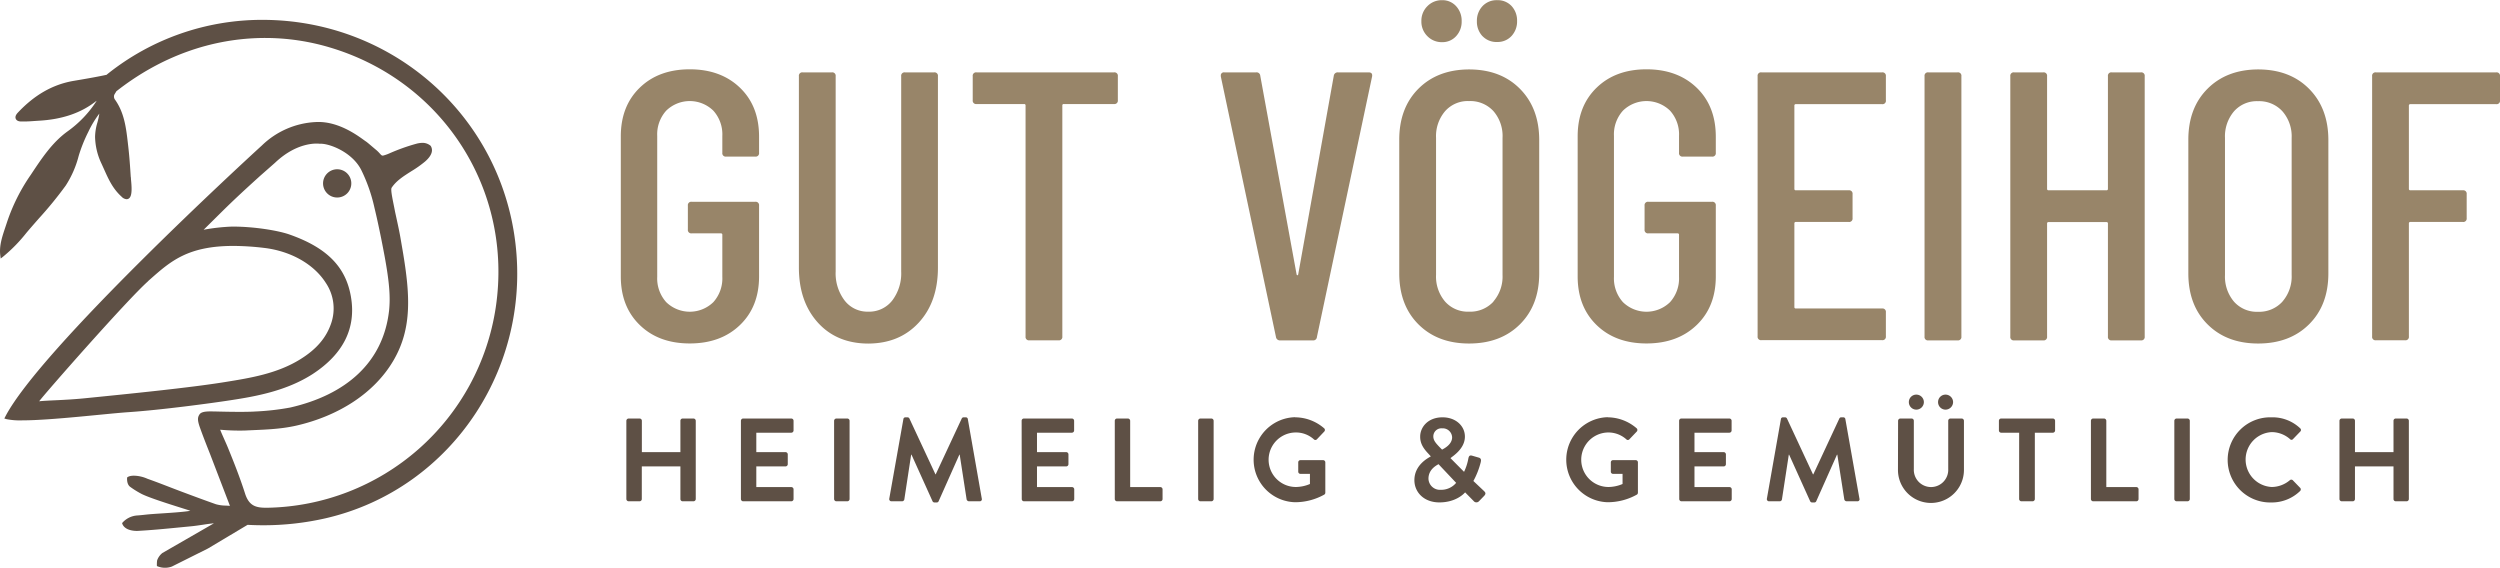
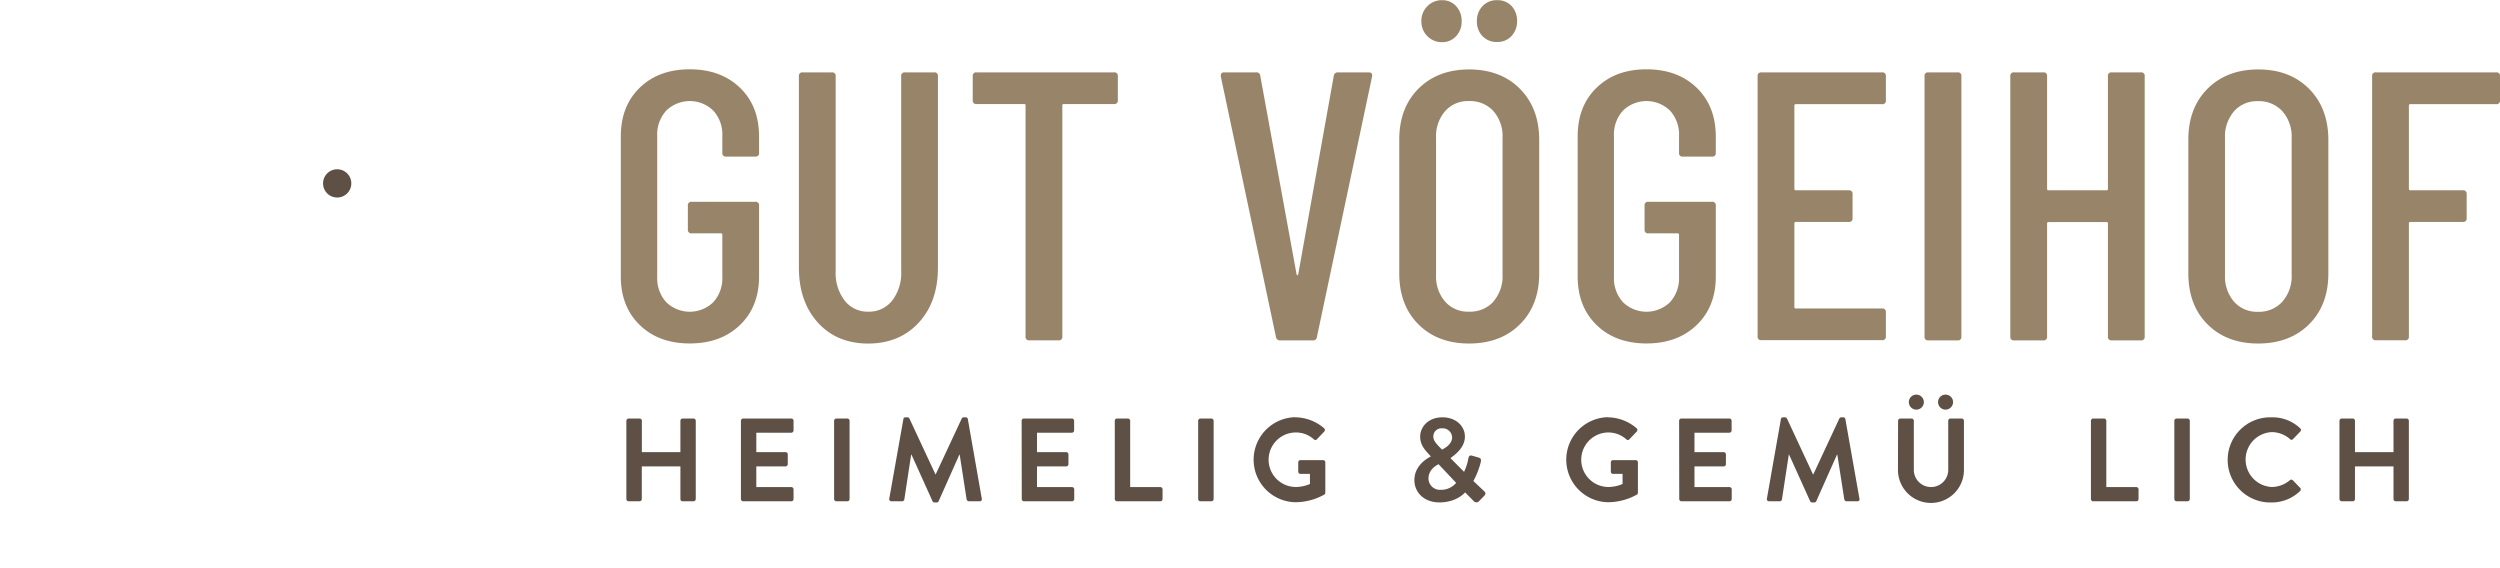
<svg xmlns="http://www.w3.org/2000/svg" viewBox="0 0 833.59 189.24">
  <defs>
    <style>.cls-1{fill:#988569;}.cls-2{fill:#5e5045;}</style>
  </defs>
  <g id="Ebene_2" data-name="Ebene 2">
    <g id="Ebene_1-2" data-name="Ebene 1">
      <path class="cls-1" d="M213.34,108.39Q207,102.26,207,92.18V45.45q0-10.08,6.32-16.21T230,23.11q10.33,0,16.72,6.13t6.38,16.34v5.36a1.13,1.13,0,0,1-1.27,1.28h-9.71a1.13,1.13,0,0,1-1.27-1.28V45.32a11.77,11.77,0,0,0-3-8.42,11.24,11.24,0,0,0-15.71,0,11.77,11.77,0,0,0-3,8.42v47a11.82,11.82,0,0,0,3,8.43,11.27,11.27,0,0,0,15.71,0,11.82,11.82,0,0,0,3-8.43v-14a.45.45,0,0,0-.51-.51h-9.71a1.13,1.13,0,0,1-1.27-1.28V68.56a1.13,1.13,0,0,1,1.27-1.28h21.2a1.13,1.13,0,0,1,1.27,1.28V92.18q0,10.08-6.38,16.21T230,114.52Q219.65,114.52,213.34,108.39Z" />
      <path class="cls-1" d="M272.7,107.56q-6.31-7-6.32-18.32V25.41a1.13,1.13,0,0,1,1.28-1.28h9.7a1.13,1.13,0,0,1,1.28,1.28V90.52a14.93,14.93,0,0,0,3,9.7,9.6,9.6,0,0,0,7.85,3.7,9.75,9.75,0,0,0,8-3.7,14.93,14.93,0,0,0,3-9.7V25.41a1.13,1.13,0,0,1,1.27-1.28h9.71a1.13,1.13,0,0,1,1.27,1.28V89.24q0,11.37-6.38,18.32t-16.85,7Q279,114.52,272.7,107.56Z" />
      <path class="cls-1" d="M372.73,25.41v8a1.13,1.13,0,0,1-1.28,1.28H354.72a.44.44,0,0,0-.5.51v77a1.13,1.13,0,0,1-1.28,1.28h-9.7a1.13,1.13,0,0,1-1.28-1.28v-77a.45.45,0,0,0-.51-.51H325.62a1.13,1.13,0,0,1-1.28-1.28v-8a1.13,1.13,0,0,1,1.28-1.28h45.83A1.13,1.13,0,0,1,372.73,25.41Z" />
      <path class="cls-1" d="M425.45,112.35,407.07,25.53v-.25a1,1,0,0,1,1.15-1.15h10.59a1.23,1.23,0,0,1,1.41,1.15l12.12,66.26c.09.17.18.25.26.25s.17-.08.26-.25l11.87-66.26a1.31,1.31,0,0,1,1.4-1.15h10.22c.93,0,1.31.47,1.15,1.4l-18.39,86.82a1.22,1.22,0,0,1-1.4,1.15H426.86A1.32,1.32,0,0,1,425.45,112.35Z" />
      <path class="cls-1" d="M472.94,108.13q-6.37-6.37-6.38-17V46.6q0-10.6,6.38-17t16.85-6.45q10.6,0,17,6.45t6.44,17V91.15q0,10.6-6.44,17t-17,6.39Q479.32,114.52,472.94,108.13Zm3-96.07a6.81,6.81,0,0,1-2-5,6.83,6.83,0,0,1,2-5,6.68,6.68,0,0,1,4.92-2,6.12,6.12,0,0,1,4.66,2,7.1,7.1,0,0,1,1.85,5,7.09,7.09,0,0,1-1.85,5,6.12,6.12,0,0,1-4.66,2A6.68,6.68,0,0,1,475.94,12.06Zm22,88.48A12.69,12.69,0,0,0,501,91.66V46A12.66,12.66,0,0,0,498,37.09a10.46,10.46,0,0,0-8.17-3.39,10.1,10.1,0,0,0-8,3.39,12.81,12.81,0,0,0-3,8.87v45.7a12.84,12.84,0,0,0,3,8.88,10.12,10.12,0,0,0,8,3.38A10.49,10.49,0,0,0,498,100.54Zm-3.63-88.48a7.05,7.05,0,0,1-1.86-5,7.07,7.07,0,0,1,1.86-5,6.4,6.4,0,0,1,4.91-2A6.27,6.27,0,0,1,504,2a7.1,7.1,0,0,1,1.85,5,7.09,7.09,0,0,1-1.85,5,6.27,6.27,0,0,1-4.79,2A6.4,6.4,0,0,1,494.33,12.06Z" />
      <path class="cls-1" d="M532.37,108.39q-6.32-6.14-6.32-16.21V45.45q0-10.08,6.32-16.21T549,23.11q10.34,0,16.72,6.13t6.39,16.34v5.36a1.13,1.13,0,0,1-1.28,1.28h-9.7a1.13,1.13,0,0,1-1.28-1.28V45.32a11.77,11.77,0,0,0-3-8.42,11.23,11.23,0,0,0-15.7,0,11.77,11.77,0,0,0-3,8.42v47a11.82,11.82,0,0,0,3,8.43,11.25,11.25,0,0,0,15.7,0,11.82,11.82,0,0,0,3-8.43v-14a.45.45,0,0,0-.51-.51h-9.7a1.13,1.13,0,0,1-1.28-1.28V68.56a1.13,1.13,0,0,1,1.28-1.28h21.19a1.13,1.13,0,0,1,1.28,1.28V92.18q0,10.08-6.39,16.21T549,114.52Q538.69,114.52,532.37,108.39Z" />
      <path class="cls-1" d="M627.54,34.73H598.82a.45.45,0,0,0-.51.51v27.7a.45.45,0,0,0,.51.51h17.62a1.13,1.13,0,0,1,1.27,1.28v8a1.13,1.13,0,0,1-1.27,1.28H598.82a.45.45,0,0,0-.51.51v27.83a.45.45,0,0,0,.51.51h28.72a1.13,1.13,0,0,1,1.28,1.28v8a1.13,1.13,0,0,1-1.28,1.28H587.33a1.13,1.13,0,0,1-1.28-1.28V25.41a1.13,1.13,0,0,1,1.28-1.28h40.21a1.13,1.13,0,0,1,1.28,1.28v8A1.13,1.13,0,0,1,627.54,34.73Z" />
      <path class="cls-1" d="M641.71,112.22V25.41A1.13,1.13,0,0,1,643,24.13h9.7A1.13,1.13,0,0,1,654,25.41v86.81a1.13,1.13,0,0,1-1.28,1.28H643A1.13,1.13,0,0,1,641.71,112.22Z" />
      <path class="cls-1" d="M704.14,24.13h9.7a1.13,1.13,0,0,1,1.28,1.28v86.81a1.13,1.13,0,0,1-1.28,1.28h-9.7a1.13,1.13,0,0,1-1.28-1.28V74.56a.45.45,0,0,0-.51-.51H683.08a.45.45,0,0,0-.51.51v37.66a1.13,1.13,0,0,1-1.28,1.28h-9.7a1.13,1.13,0,0,1-1.28-1.28V25.41a1.13,1.13,0,0,1,1.28-1.28h9.7a1.13,1.13,0,0,1,1.28,1.28V62.94a.45.45,0,0,0,.51.51h19.27a.45.45,0,0,0,.51-.51V25.41A1.13,1.13,0,0,1,704.14,24.13Z" />
      <path class="cls-1" d="M736.06,108.13q-6.39-6.37-6.39-17V46.6q0-10.6,6.39-17t16.85-6.45q10.59,0,17,6.45t6.45,17V91.15q0,10.6-6.45,17t-17,6.39Q742.44,114.52,736.06,108.13Zm25-7.59a12.73,12.73,0,0,0,3.06-8.88V46a12.7,12.7,0,0,0-3.06-8.87,10.48,10.48,0,0,0-8.17-3.39,10.13,10.13,0,0,0-8,3.39,12.86,12.86,0,0,0-3,8.87v45.7a12.89,12.89,0,0,0,3,8.88,10.16,10.16,0,0,0,8,3.38A10.5,10.5,0,0,0,761.08,100.54Z" />
      <path class="cls-1" d="M832.32,34.73h-28.6a.45.45,0,0,0-.51.51v27.7a.45.45,0,0,0,.51.51h17.49a1.13,1.13,0,0,1,1.27,1.28v8a1.13,1.13,0,0,1-1.27,1.28H803.72a.45.45,0,0,0-.51.51v37.66a1.13,1.13,0,0,1-1.28,1.28h-9.7a1.13,1.13,0,0,1-1.28-1.28V25.41a1.13,1.13,0,0,1,1.28-1.28h40.09a1.13,1.13,0,0,1,1.27,1.28v8A1.13,1.13,0,0,1,832.32,34.73Z" />
-       <path class="cls-2" d="M171.23,76.73C164.3,36.11,129.09,6.62,87.5,6.62a82.56,82.56,0,0,0-51.58,18c-.11.08-.37.32-.37.32-2.77.6-5.62,1.1-8.38,1.58L24.34,27c-6.87,1.23-12.89,4.7-18.42,10.59-.86.92-.84,1.6-.67,2s.59.88,1.74.92c.31,0,.62,0,.92,0,1.22,0,2.44-.08,3.65-.17l1.21-.08C20.65,39.85,27,37.69,32,33.75l.24-.15a37.1,37.1,0,0,1-9.79,10.26C17.31,47.59,13.78,53,10.37,58.13l-.14.21A62.12,62.12,0,0,0,2.34,74.08c-.19.58-.39,1.17-.59,1.77-1,3-2.06,6.12-1.66,9.27l.14,1.09.86-.68a51.37,51.37,0,0,0,7.68-7.85c1.36-1.62,2.78-3.23,4.2-4.85a128,128,0,0,0,8.94-10.95A33.4,33.4,0,0,0,26.23,52a49.58,49.58,0,0,1,3.2-8,33.84,33.84,0,0,1,3.69-6.12,24.27,24.27,0,0,1-.65,3,17.7,17.7,0,0,0-.77,4.69,21.7,21.7,0,0,0,2,8.69c.35.74.67,1.47,1,2.19,1.49,3.33,2.9,6.49,5.87,9.16a2.51,2.51,0,0,0,1.62.81,1.28,1.28,0,0,0,1-.44c.93-1,.73-3.79.47-6.31,0-.28,0-.5-.06-.64-.22-3.48-.45-6.89-.85-10.31l-.12-1.06c-.58-5-1.17-10.16-4.39-14.58a1.83,1.83,0,0,1-.15-1.44c.19-.36.42-.72.65-1.07v-.09c14.8-11.65,32-17.82,49.7-17.82a75.2,75.2,0,0,1,21.43,3.13c37.93,11.23,61.25,47.68,55.44,86.66a78.44,78.44,0,0,1-76.06,66.85h-.59c-3.56,0-5.73-.78-7-4.9C80,159.23,78,154.17,76,149.28c-.69-1.71-1.94-4.32-2.59-6a70.55,70.55,0,0,0,8.3.27c6-.29,11.51-.36,17.12-1.64,13.64-3.12,25.9-10.54,32.45-21.86,6.22-10.74,5.44-21.88,3-36.38-1-5.73-.73-4.76-2.54-13-.63-3.41-1.62-7.39-1.14-8.09,1.56-2.34,4-3.86,6.53-5.47a37.2,37.2,0,0,0,4.63-3.27c2.12-1.86,2.82-3.66,1.84-5.21a4.12,4.12,0,0,0-2.73-1,8.5,8.5,0,0,0-2.12.32,65.43,65.43,0,0,0-9,3.23,12.84,12.84,0,0,1-1.82.65c-.92.29-.89-.53-2.7-2-1.2-1-2.69-2.31-3.17-2.63-1.56-1-8.65-7-16.87-6.5a27.69,27.69,0,0,0-17.87,7.81c-5.5,5-73.8,67.79-85.53,90.36l-.35.67.73.22a22.82,22.82,0,0,0,5.38.4c9.51,0,27.9-2.23,35.29-2.73,10.94-.74,27.77-3,34.17-4,8.69-1.32,18.68-3.19,27.29-8.74C114.52,118,118.83,109.34,117,98.87c-1.72-9.94-8.06-16.32-20.54-20.7-3.51-1.23-11.36-2.62-19-2.62a64.41,64.41,0,0,0-9.56,1.06L73.57,71c4.76-4.72,8.64-8.25,13.14-12.33l5-4.4c7.88-7.48,14.92-6.33,14.92-6.33,2.77-.23,10.6,2.53,13.77,8.63a55.34,55.34,0,0,1,4.43,12.59c1.7,7,3.09,14.59,3.36,16,1.67,9,2,13.89,1.55,18.33-1.94,17.5-14.53,28.17-32.95,32.39a83.69,83.69,0,0,1-11.52,1.32c-4.22.29-13.22,0-13.52,0-1.64,0-4.37-.23-5.19.93-.69,1-.77,1.91.06,4.3.76,2.15,1.58,4.27,2.41,6.4l1,2.53,6.64,17.31-1.39-.09a12.09,12.09,0,0,1-3.34-.47c-3.65-1.29-7.29-2.64-10.92-4-3.93-1.46-7.9-3.08-11.85-4.47a11.74,11.74,0,0,0-3.89-1c-2.28-.17-2.89.58-2.89.58s-.26,2.17,1,3.1a30.23,30.23,0,0,0,3.59,2.25c3.2,1.75,15.77,5.42,16.48,5.75-3.09.56-10.8.9-13.87,1.18-1.32.12-2.2.26-3.94.38a7.25,7.25,0,0,0-4.93,2.53s.35,2.59,5,2.62h0c4.76-.25,9.57-.72,14.23-1.18l3.92-.38c1.22-.12,2.45-.31,3.67-.49s2.53-.38,3.79-.49l-17.17,9.89a5.42,5.42,0,0,0-1.77,2.48,10.44,10.44,0,0,0-.07,1.88,6.61,6.61,0,0,0,5,.16l12-6L82.55,175c1.73.09,3.47.14,5.2.14h0a93.11,93.11,0,0,0,20.79-2.32C151.21,163,178.75,120.83,171.23,76.73Zm-121.85,17,.77-.68C56.85,87.14,62.64,82,77.81,82a88.25,88.25,0,0,1,10,.63c9,1,16.84,5.4,20.83,11.7a15.27,15.27,0,0,1,1.78,13.48c-1.64,4.83-4.89,8.62-10.22,11.94-7.74,4.83-16.67,6.27-25.31,7.66C63.2,129.3,43,131.32,28.25,132.8c-6.71.67-12,.66-15.19,1C14.94,131.24,42.37,100,49.38,93.77Z" />
      <path class="cls-2" d="M107.72,61.15a4.71,4.71,0,1,0,4.71-4.71A4.72,4.72,0,0,0,107.72,61.15Z" />
      <path class="cls-2" d="M208.85,140.3a.78.78,0,0,1,.75-.75h3.67a.75.75,0,0,1,.75.75v10.45h12.85V140.3a.74.74,0,0,1,.75-.75h3.63a.77.77,0,0,1,.74.75v26.1a.77.77,0,0,1-.74.75h-3.63a.75.75,0,0,1-.75-.75V155.52H214V166.4a.76.76,0,0,1-.75.75H209.6a.78.78,0,0,1-.75-.75Z" />
      <path class="cls-2" d="M247.05,140.3a.75.75,0,0,1,.75-.75h16.05a.75.75,0,0,1,.75.75v3.23a.76.76,0,0,1-.75.75H252.18v6.47h9.74a.77.77,0,0,1,.75.74v3.28a.76.76,0,0,1-.75.75h-9.74v6.89h11.67a.76.76,0,0,1,.75.75v3.24a.76.76,0,0,1-.75.75H247.8a.76.76,0,0,1-.75-.75Z" />
      <path class="cls-2" d="M278.12,140.3a.78.78,0,0,1,.75-.75h3.67a.77.77,0,0,1,.74.75v26.1a.77.77,0,0,1-.74.75h-3.67a.78.78,0,0,1-.75-.75Z" />
      <path class="cls-2" d="M301.22,139.75a.67.67,0,0,1,.71-.6h.63a.71.71,0,0,1,.67.4l8.68,18.61H312l8.68-18.61a.68.68,0,0,1,.67-.4H322a.67.67,0,0,1,.71.6l4.65,26.49a.69.69,0,0,1-.71.91h-3.59a.87.87,0,0,1-.75-.6L320,151.61h-.12l-6.9,15.5a.67.67,0,0,1-.67.43h-.71a.72.72,0,0,1-.67-.43l-7-15.5h-.12l-2.28,14.94a.77.77,0,0,1-.71.6h-3.55a.73.73,0,0,1-.75-.91Z" />
      <path class="cls-2" d="M340.65,140.3a.74.74,0,0,1,.75-.75h16a.75.75,0,0,1,.75.75v3.23a.76.76,0,0,1-.75.75H345.77v6.47h9.74a.77.77,0,0,1,.75.74v3.28a.76.76,0,0,1-.75.75h-9.74v6.89h11.67a.76.76,0,0,1,.75.75v3.24a.76.76,0,0,1-.75.75h-16a.75.75,0,0,1-.75-.75Z" />
      <path class="cls-2" d="M371.71,140.3a.75.75,0,0,1,.75-.75h3.63a.78.78,0,0,1,.75.75v22.11h10.05a.76.76,0,0,1,.75.75v3.24a.76.76,0,0,1-.75.75H372.46a.76.76,0,0,1-.75-.75Z" />
      <path class="cls-2" d="M399.51,140.3a.77.77,0,0,1,.75-.75h3.66a.77.77,0,0,1,.75.75v26.1a.78.78,0,0,1-.75.75h-3.66a.78.78,0,0,1-.75-.75Z" />
      <path class="cls-2" d="M431.91,139.15a14.88,14.88,0,0,1,9.62,3.67.75.75,0,0,1,0,1.1l-2.44,2.57a.69.69,0,0,1-1,0,8.91,8.91,0,0,0-6-2.29,9.09,9.09,0,0,0,0,18.18,12.21,12.21,0,0,0,4.69-1V158h-3.15a.72.72,0,0,1-.75-.71v-3.12a.72.72,0,0,1,.75-.74h7.57a.74.74,0,0,1,.71.74v10.1a.76.76,0,0,1-.32.63,19.94,19.94,0,0,1-9.78,2.56,14.18,14.18,0,0,1,0-28.35Z" />
      <path class="cls-2" d="M477.05,152.2v-.07l-.83-.91c-1.57-1.66-2.72-3.35-2.68-5.68,0-3,2.49-6.39,7.45-6.39,4.42,0,7.46,2.88,7.46,6.43,0,4.06-4,6.47-4.81,7.18l4.53,4.57a17.44,17.44,0,0,0,1.42-4.38c.16-.82.39-1.26,1.3-1l2.17.63c1,.27.75,1.14.67,1.54a26.42,26.42,0,0,1-2.45,6.26l3.51,3.32c.48.47.87.9-.08,1.81l-1.61,1.66a1.16,1.16,0,0,1-1.74-.12l-2.84-2.88c-.71.83-3.46,3.35-8.59,3.35s-8.32-3.39-8.32-7.41C471.61,154.92,476.34,152.64,477.05,152.2Zm3.39,11.12a6.47,6.47,0,0,0,5.09-2.32l-5.88-6.23c-.63.39-3.35,1.69-3.35,4.85A3.84,3.84,0,0,0,480.44,163.32Zm3.75-17.5a3.13,3.13,0,0,0-3.35-3,2.7,2.7,0,0,0-2.92,2.68c0,1.38.87,2.29,2.05,3.55l.87.87C481.43,149.6,484.19,148.26,484.19,145.82Z" />
      <path class="cls-2" d="M536.11,139.15a14.88,14.88,0,0,1,9.62,3.67.77.77,0,0,1,0,1.1l-2.45,2.57a.68.68,0,0,1-1,0,9,9,0,0,0-5.95-2.29,9.09,9.09,0,0,0,0,18.18,12.26,12.26,0,0,0,4.69-1V158h-3.16a.72.72,0,0,1-.75-.71v-3.12a.72.72,0,0,1,.75-.74h7.57a.73.73,0,0,1,.71.74v10.1a.78.78,0,0,1-.31.63,19.94,19.94,0,0,1-9.78,2.56,14.18,14.18,0,0,1,0-28.35Z" />
      <path class="cls-2" d="M559.88,140.3a.75.75,0,0,1,.75-.75h16a.75.75,0,0,1,.75.75v3.23a.76.76,0,0,1-.75.75H565v6.47h9.73a.77.77,0,0,1,.75.74v3.28a.75.75,0,0,1-.75.75H565v6.89h11.67a.76.76,0,0,1,.75.75v3.24a.76.76,0,0,1-.75.75h-16a.76.76,0,0,1-.75-.75Z" />
      <path class="cls-2" d="M593.82,139.75a.67.67,0,0,1,.71-.6h.64a.72.72,0,0,1,.67.4l8.67,18.61h.12l8.67-18.61a.68.68,0,0,1,.67-.4h.63a.67.67,0,0,1,.71.6L620,166.24a.68.68,0,0,1-.71.91h-3.58a.85.85,0,0,1-.75-.6l-2.33-14.94h-.12l-6.9,15.5a.67.67,0,0,1-.67.43h-.71a.72.72,0,0,1-.67-.43l-7-15.5h-.11l-2.29,14.94a.77.77,0,0,1-.71.6h-3.55a.73.73,0,0,1-.75-.91Z" />
      <path class="cls-2" d="M632.89,140.3a.78.78,0,0,1,.75-.75h3.75a.75.75,0,0,1,.75.75v16.12a5.74,5.74,0,1,0,11.47,0V140.3a.74.74,0,0,1,.75-.75h3.74a.77.77,0,0,1,.75.75v16.4a11,11,0,0,1-22,0Zm3.59-6.23a2.48,2.48,0,0,1,2.48-2.49,2.52,2.52,0,0,1,2.53,2.49,2.54,2.54,0,0,1-2.53,2.52A2.5,2.5,0,0,1,636.48,134.07Zm9.74,0a2.48,2.48,0,0,1,2.48-2.49,2.52,2.52,0,0,1,2.53,2.49,2.54,2.54,0,0,1-2.53,2.52A2.5,2.5,0,0,1,646.22,134.07Z" />
-       <path class="cls-2" d="M673.26,144.28h-6a.76.76,0,0,1-.75-.75V140.3a.75.75,0,0,1,.75-.75h17.23a.75.75,0,0,1,.75.75v3.23a.76.76,0,0,1-.75.75h-6V166.4a.78.78,0,0,1-.75.75H674a.78.78,0,0,1-.75-.75Z" />
      <path class="cls-2" d="M697.19,140.3a.75.75,0,0,1,.75-.75h3.63a.78.78,0,0,1,.75.75v22.11h10a.75.75,0,0,1,.75.75v3.24a.75.75,0,0,1-.75.75H697.94a.76.76,0,0,1-.75-.75Z" />
      <path class="cls-2" d="M725,140.3a.77.77,0,0,1,.75-.75h3.66a.77.77,0,0,1,.75.75v26.1a.78.78,0,0,1-.75.75h-3.66a.78.78,0,0,1-.75-.75Z" />
      <path class="cls-2" d="M757.43,139.15a13.37,13.37,0,0,1,9.54,3.67.72.72,0,0,1,0,1.1l-2.4,2.49a.64.64,0,0,1-1,0,9.3,9.3,0,0,0-6.07-2.33,9.16,9.16,0,0,0,0,18.3,9.44,9.44,0,0,0,6-2.25.72.72,0,0,1,1,0l2.44,2.52a.75.75,0,0,1,0,1.07,13.53,13.53,0,0,1-9.58,3.82,14.2,14.2,0,1,1,0-28.39Z" />
      <path class="cls-2" d="M780.06,140.3a.78.78,0,0,1,.75-.75h3.67a.75.75,0,0,1,.75.75v10.45h12.85V140.3a.74.74,0,0,1,.75-.75h3.63a.77.77,0,0,1,.74.75v26.1a.77.77,0,0,1-.74.75h-3.63a.75.75,0,0,1-.75-.75V155.52H785.23V166.4a.76.76,0,0,1-.75.75h-3.67a.78.78,0,0,1-.75-.75Z" />
    </g>
  </g>
</svg>